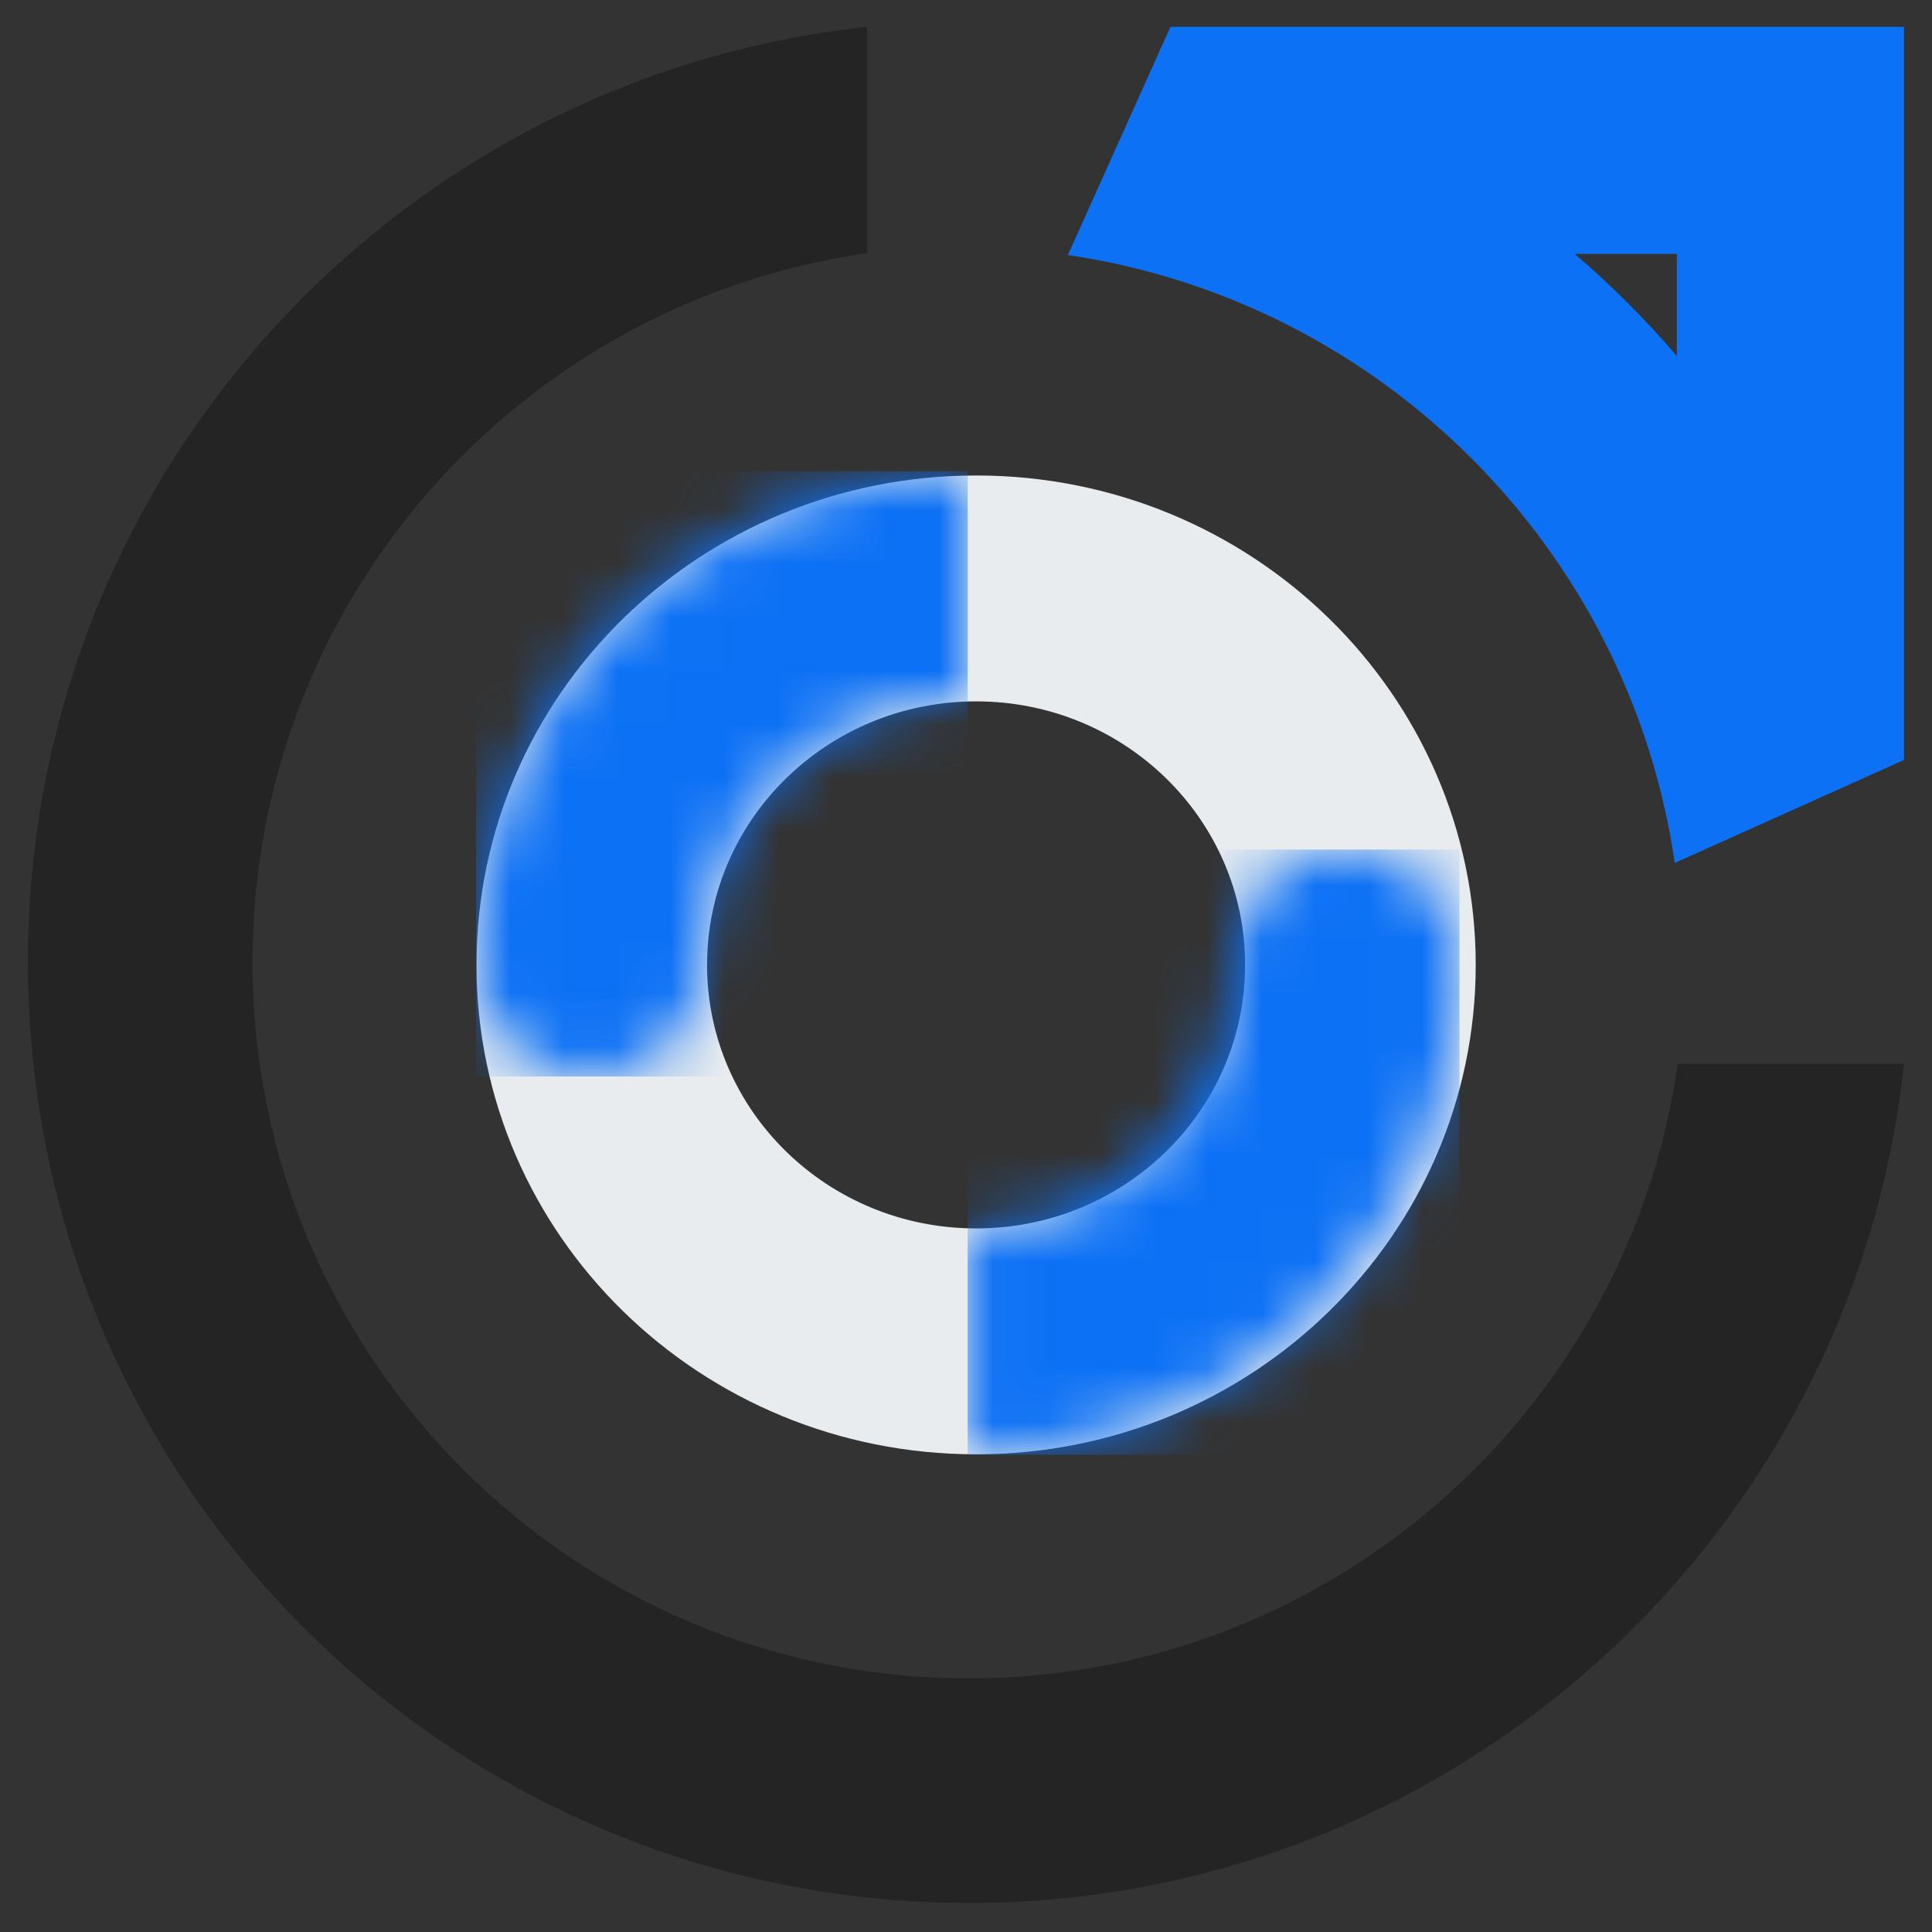
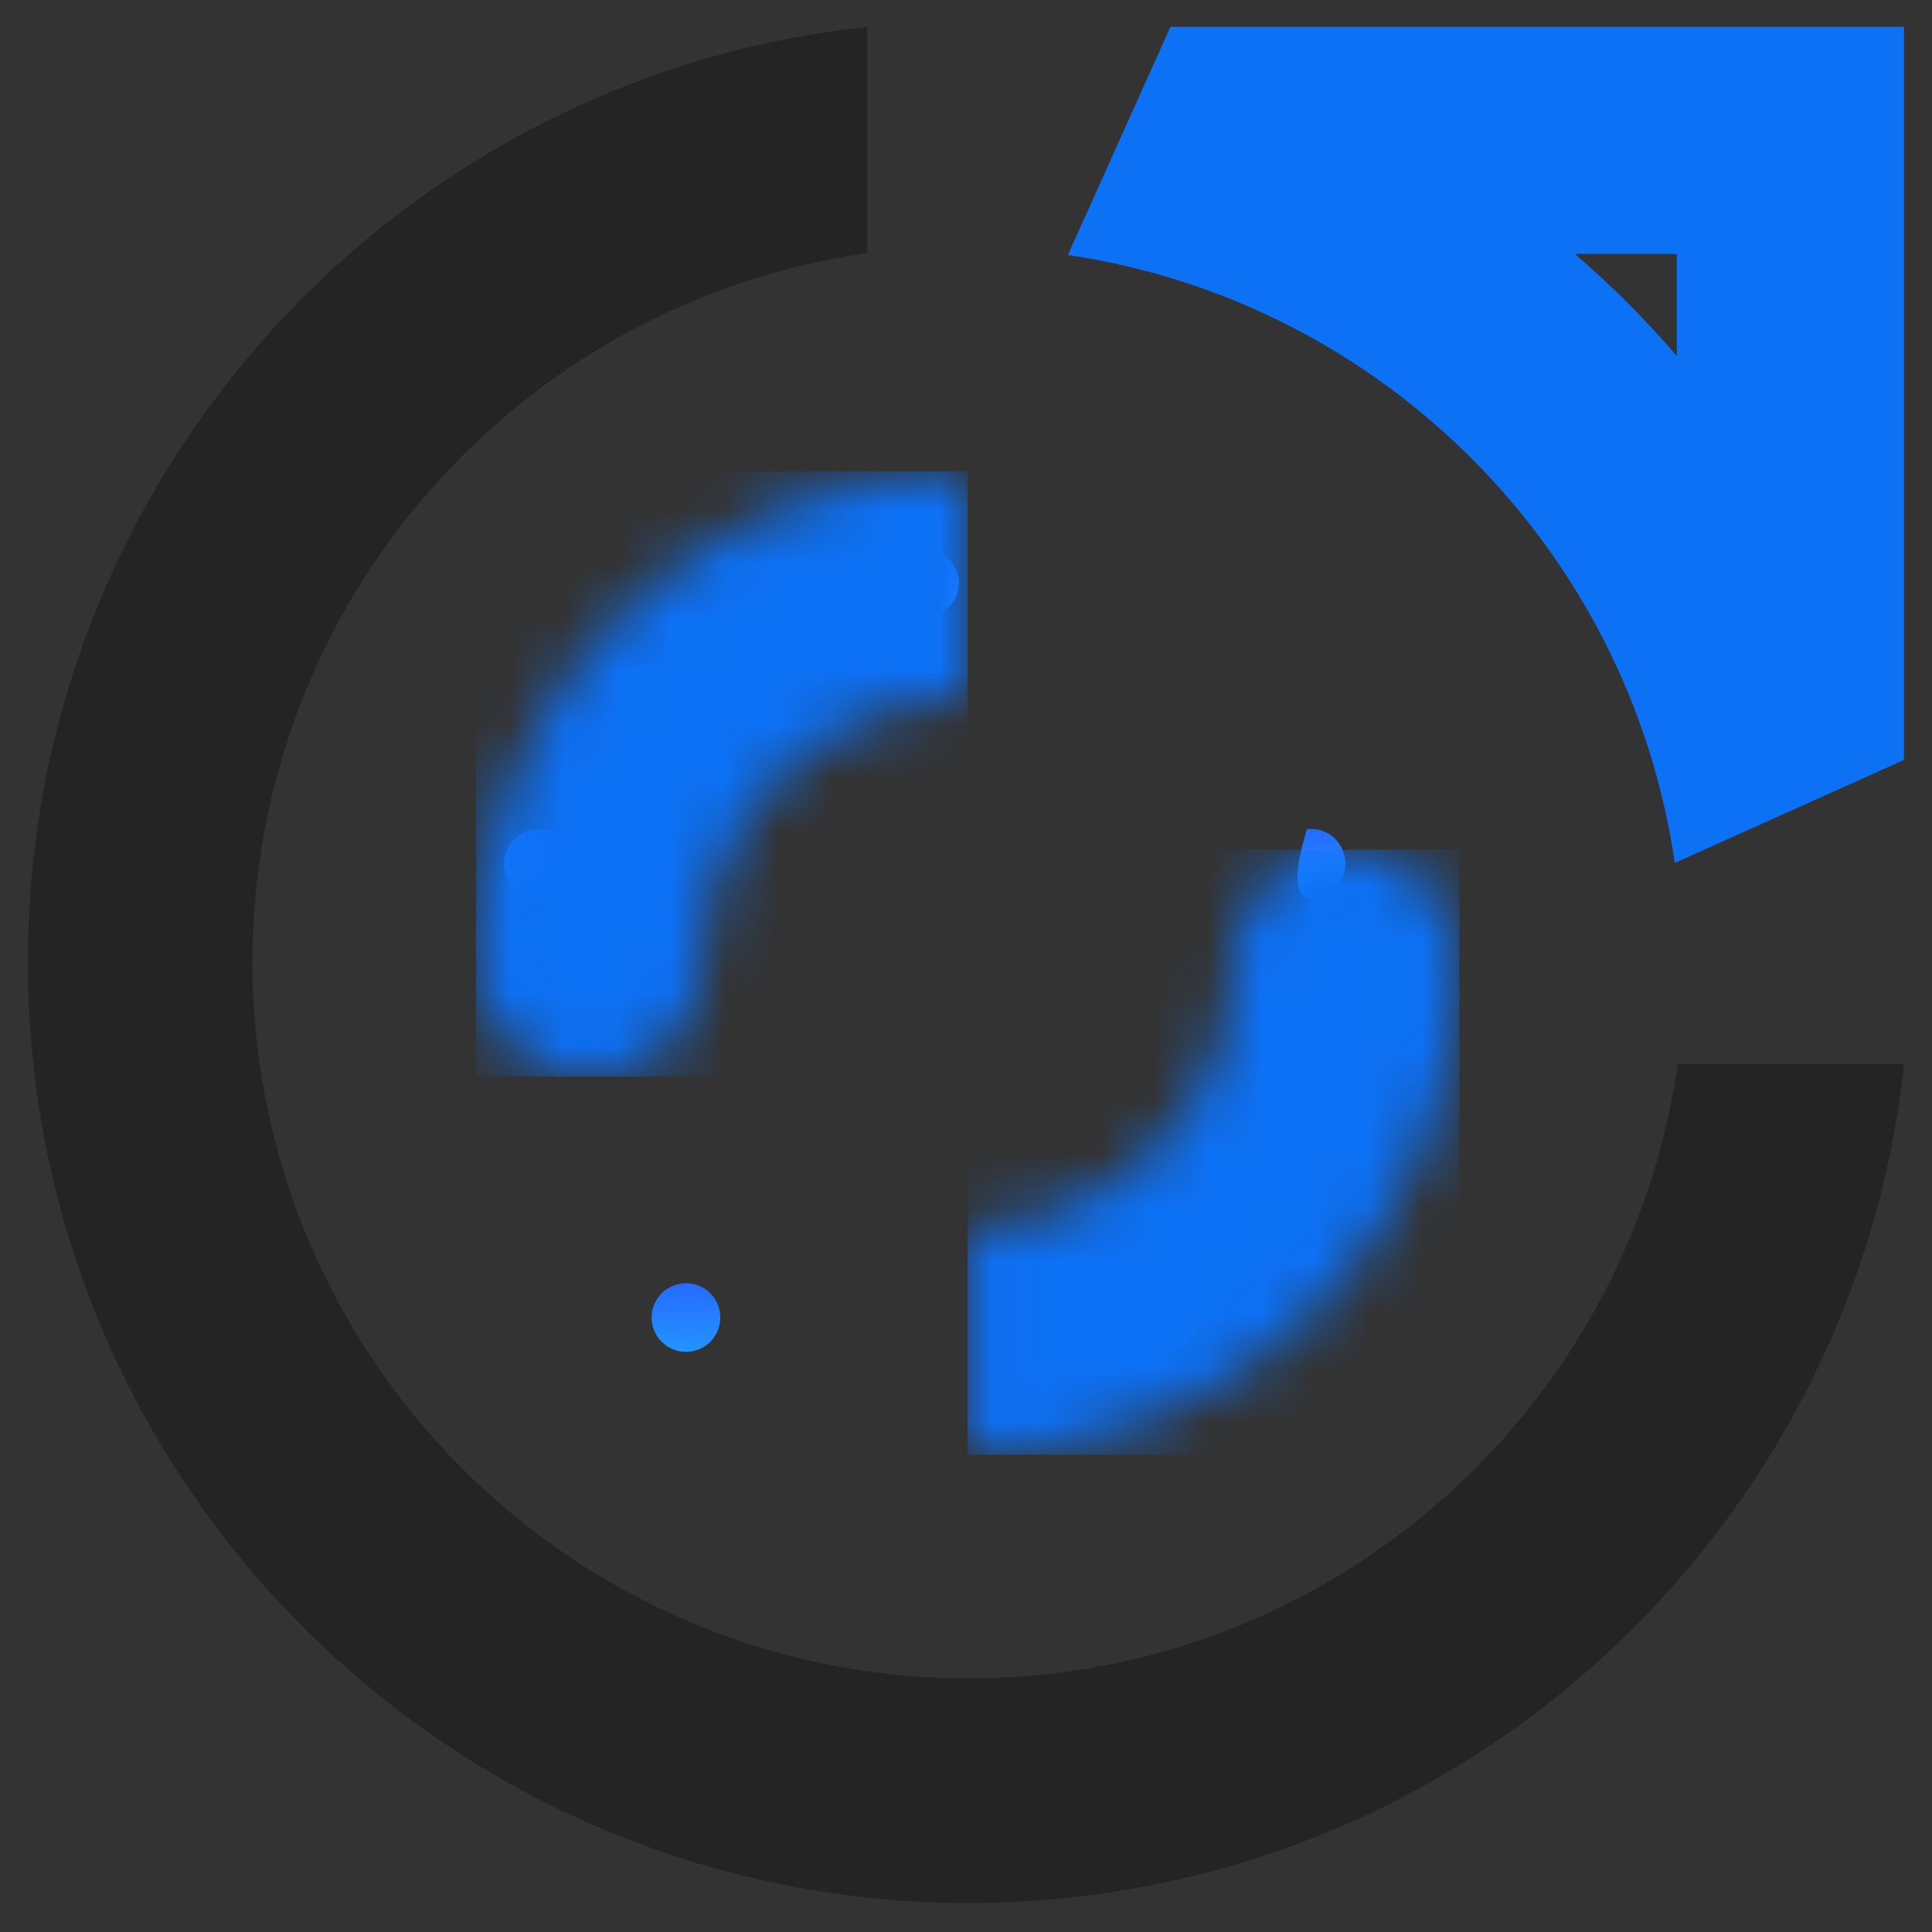
<svg xmlns="http://www.w3.org/2000/svg" width="36" height="36" viewBox="0 0 36 36" fill="none">
  <rect x="0" y="0" width="36" height="36" fill="#333333" stroke="none" />
  <path d="M17.517 10.293C16.965 10.01 16.385 10.59 16.668 11.142C16.73 11.26 16.827 11.356 16.944 11.418C17.496 11.702 18.076 11.122 17.793 10.569C17.731 10.452 17.634 10.355 17.517 10.293Z" fill="url(#paint0_linear_213_8770)" />
  <path d="M9.938 15.457C9.807 15.478 9.682 15.54 9.586 15.637C9.144 16.079 9.517 16.811 10.131 16.714C10.262 16.693 10.387 16.631 10.483 16.535C10.925 16.093 10.552 15.361 9.938 15.457Z" fill="url(#paint1_linear_213_8770)" />
  <path d="M13.217 25.02C13.548 24.709 13.466 24.164 13.051 23.97C12.817 23.86 12.54 23.908 12.347 24.081C12.016 24.392 12.098 24.937 12.513 25.13C12.748 25.241 13.031 25.192 13.217 25.02Z" fill="url(#paint2_linear_213_8770)" />
  <path d="M21.779 25.172C22.393 25.075 22.524 24.267 21.965 23.984C21.848 23.922 21.71 23.901 21.578 23.922C20.964 24.019 20.833 24.826 21.392 25.11C21.509 25.172 21.648 25.192 21.779 25.172Z" fill="url(#paint3_linear_213_8770)" />
-   <path d="M24.352 15.451C23.896 15.506 23.648 15.996 23.869 16.403C23.993 16.631 24.249 16.756 24.504 16.728C24.96 16.673 25.208 16.183 24.987 15.775C24.863 15.547 24.608 15.416 24.352 15.451Z" fill="url(#paint4_linear_213_8770)" />
-   <path fill-rule="evenodd" clip-rule="evenodd" d="M23.201 17.98C23.201 15.267 20.956 13.069 18.188 13.069C15.419 13.069 13.175 15.268 13.175 17.98C13.175 20.692 15.419 22.89 18.188 22.89C20.957 22.891 23.201 20.692 23.201 17.98ZM27.498 17.98C27.498 12.943 23.33 8.86 18.189 8.86C13.047 8.86 8.879 12.943 8.879 17.98C8.879 23.016 13.047 27.099 18.189 27.099C23.33 27.099 27.498 23.017 27.498 17.98Z" fill="#E8ECEF" />
+   <path d="M24.352 15.451C23.993 16.631 24.249 16.756 24.504 16.728C24.96 16.673 25.208 16.183 24.987 15.775C24.863 15.547 24.608 15.416 24.352 15.451Z" fill="url(#paint4_linear_213_8770)" />
  <path fill-rule="evenodd" clip-rule="evenodd" d="M18.05 35.459C27.092 35.459 34.534 28.614 35.479 19.823H31.262C30.342 26.296 24.778 31.274 18.051 31.274C10.68 31.274 4.705 25.299 4.705 17.929C4.705 11.201 9.684 5.637 16.158 4.717V0.5C7.367 1.444 0.52 8.887 0.52 17.929C0.519 27.61 8.368 35.459 18.05 35.459Z" fill="#242424" />
  <path fill-rule="evenodd" clip-rule="evenodd" d="M35.086 14.337L31.245 16.062L31.207 16.08C30.358 10.236 25.741 5.613 19.898 4.752L19.908 4.731L21.634 0.891L21.81 0.5H35.478V14.161L35.086 14.337ZM29.343 4.731C30.024 5.315 30.66 5.951 31.245 6.633V4.731H29.343Z" fill="#0D71F5" />
  <mask id="mask0_213_8770" style="mask-type:luminance" maskUnits="userSpaceOnUse" x="8" y="8" width="11" height="13">
    <path d="M8.869 17.944C8.869 19.112 9.816 20.058 10.983 20.058C12.151 20.058 13.097 19.112 13.097 17.944C13.097 15.219 15.307 13.01 18.032 13.01V8.781C12.972 8.781 8.869 12.884 8.869 17.944Z" fill="white" />
  </mask>
  <g mask="url(#mask0_213_8770)">
    <path d="M18.032 8.781H8.869V20.059H18.032V8.781Z" fill="#0D71F5" />
  </g>
  <mask id="mask1_213_8770" style="mask-type:luminance" maskUnits="userSpaceOnUse" x="18" y="15" width="10" height="13">
    <path d="M27.196 17.944C27.196 16.777 26.249 15.83 25.081 15.83C23.914 15.83 22.967 16.777 22.967 17.944C22.967 20.669 20.758 22.878 18.033 22.878V27.107C23.093 27.108 27.196 23.006 27.196 17.944Z" fill="white" />
  </mask>
  <g mask="url(#mask1_213_8770)">
    <path d="M27.195 15.83H18.031V27.108H27.195V15.83Z" fill="#0D71F5" />
  </g>
  <defs>
    <linearGradient id="paint0_linear_213_8770" x1="17.231" y1="10.219" x2="17.231" y2="11.493" gradientUnits="userSpaceOnUse">
      <stop stop-color="#266BFF" />
      <stop offset="1" stop-color="#2294FF" />
    </linearGradient>
    <linearGradient id="paint1_linear_213_8770" x1="10.035" y1="15.449" x2="10.035" y2="16.723" gradientUnits="userSpaceOnUse">
      <stop stop-color="#266BFF" />
      <stop offset="1" stop-color="#2294FF" />
    </linearGradient>
    <linearGradient id="paint2_linear_213_8770" x1="12.782" y1="23.911" x2="12.782" y2="25.189" gradientUnits="userSpaceOnUse">
      <stop stop-color="#266BFF" />
      <stop offset="1" stop-color="#2294FF" />
    </linearGradient>
    <linearGradient id="paint3_linear_213_8770" x1="21.679" y1="23.914" x2="21.679" y2="25.18" gradientUnits="userSpaceOnUse">
      <stop stop-color="#266BFF" />
      <stop offset="1" stop-color="#2294FF" />
    </linearGradient>
    <linearGradient id="paint4_linear_213_8770" x1="24.428" y1="15.445" x2="24.428" y2="16.732" gradientUnits="userSpaceOnUse">
      <stop stop-color="#266BFF" />
      <stop offset="1" stop-color="#2294FF" />
    </linearGradient>
  </defs>
</svg>